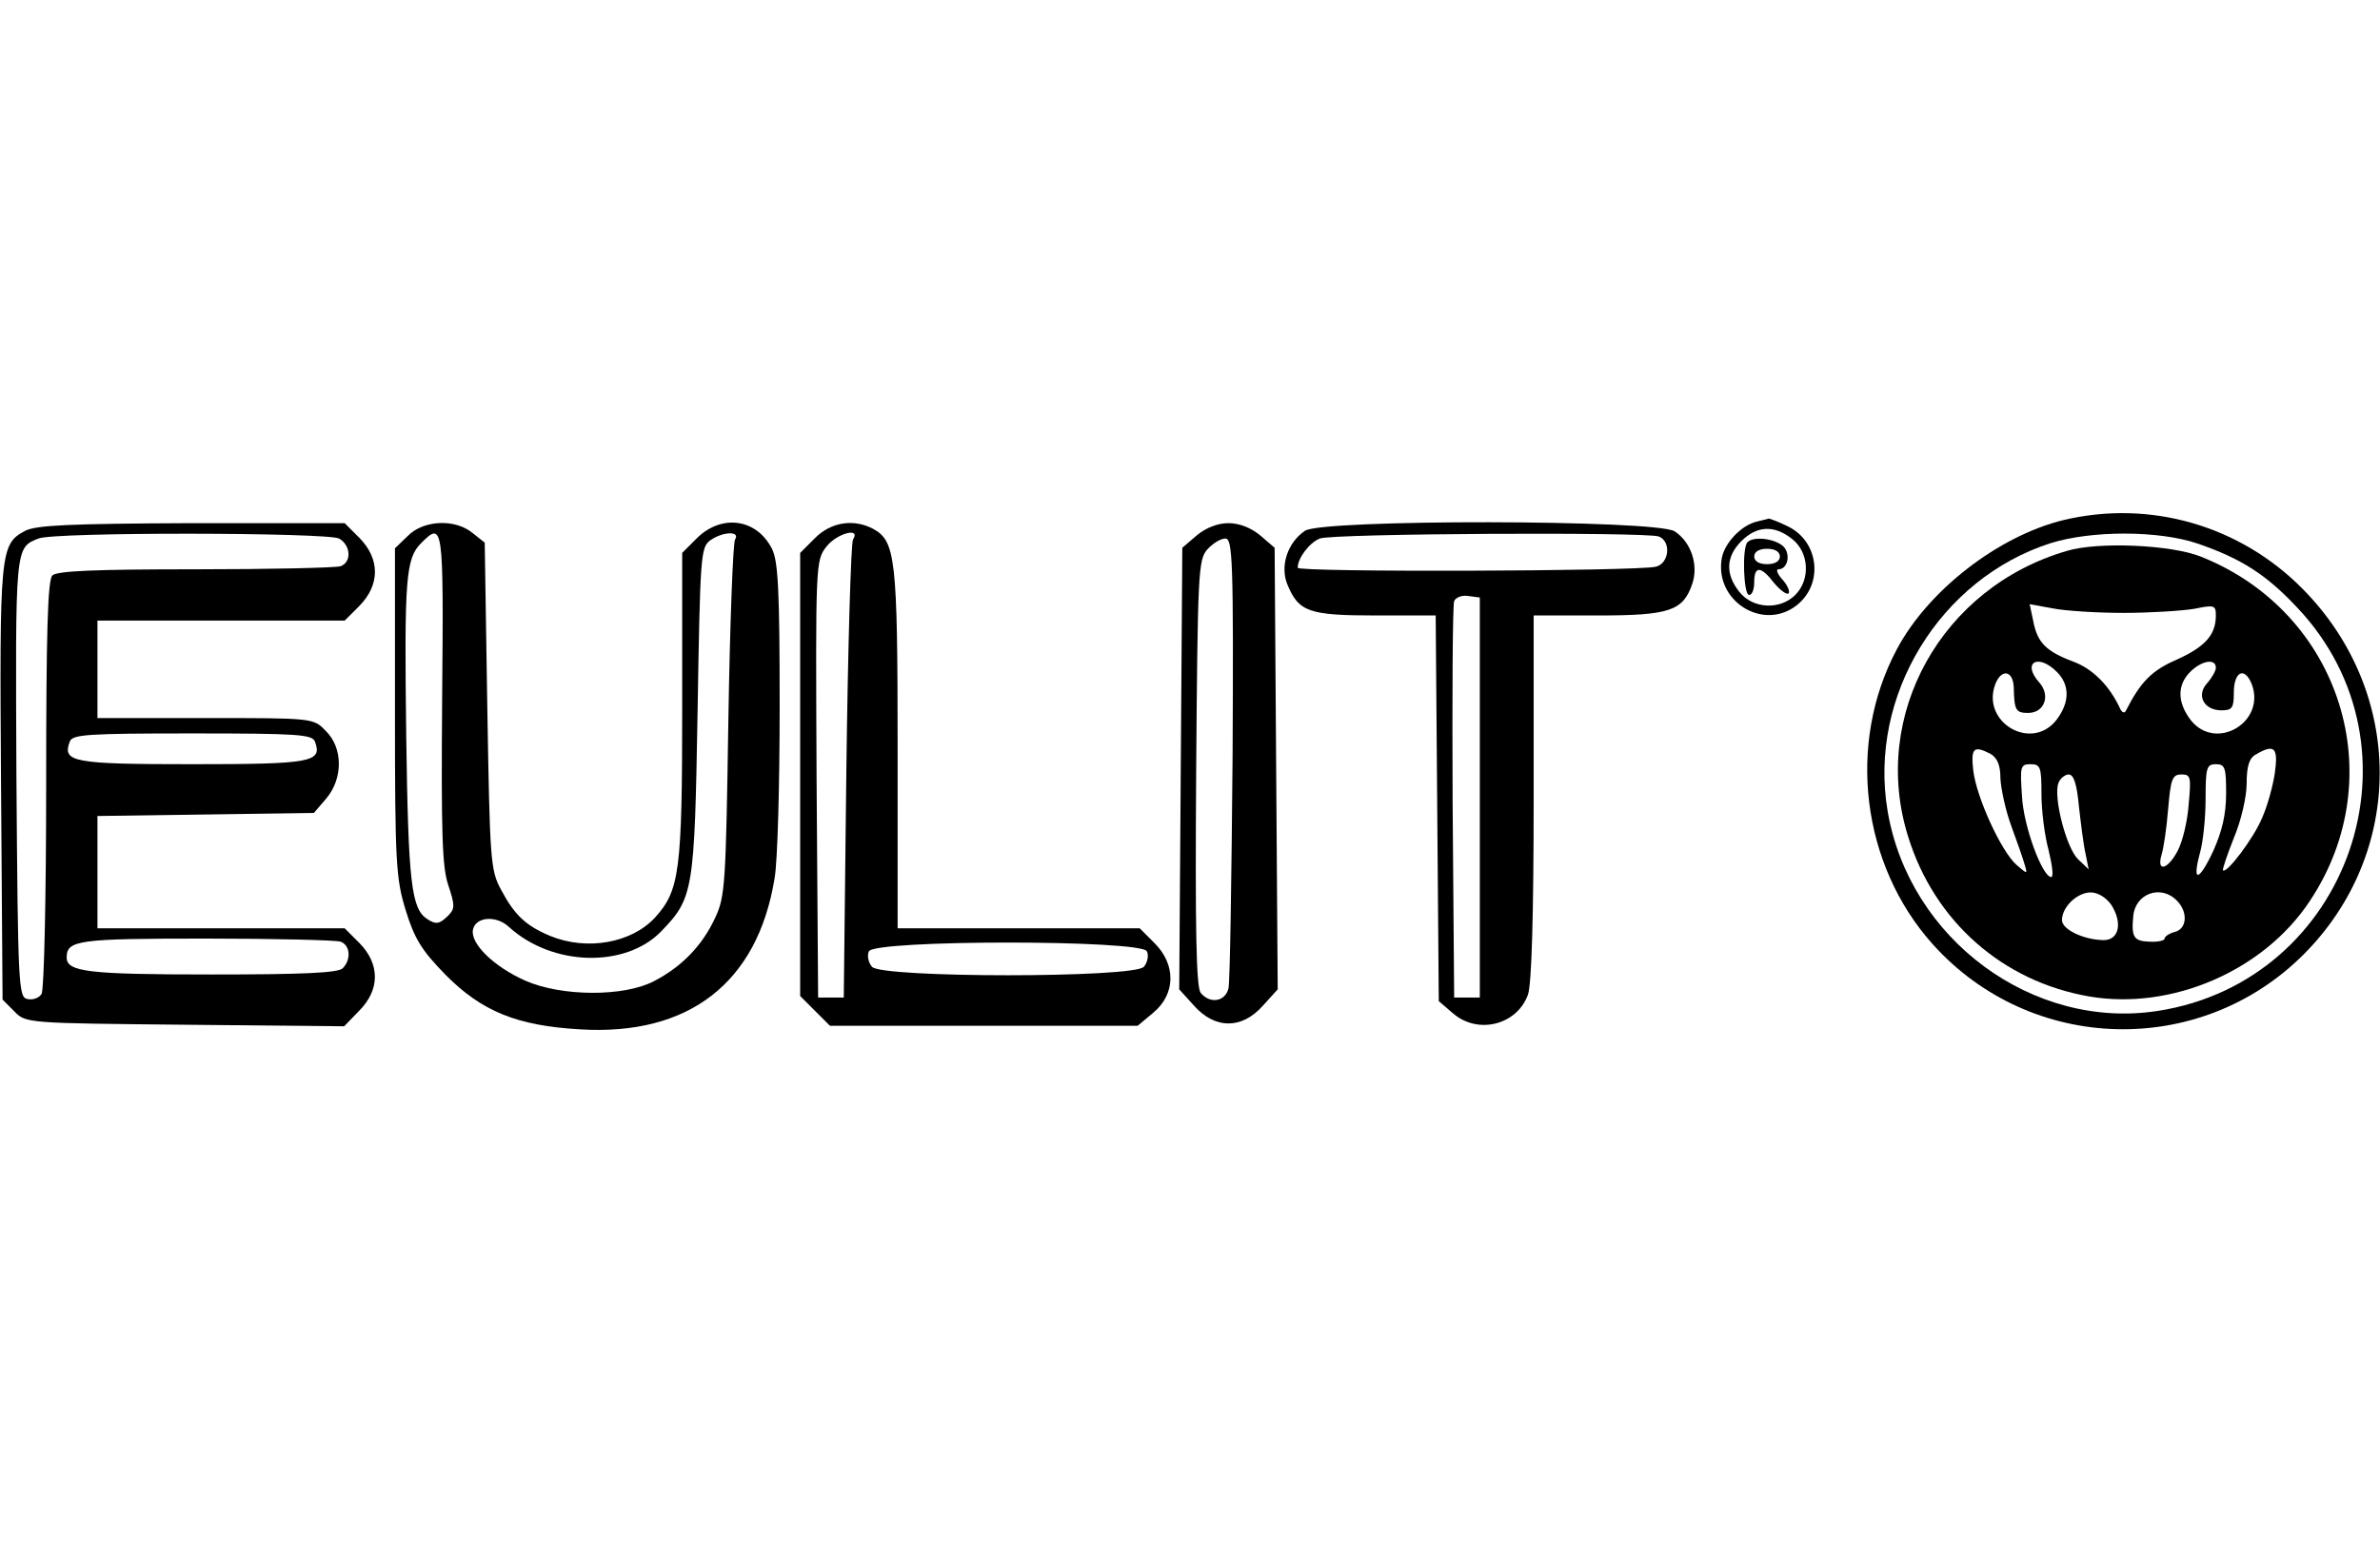
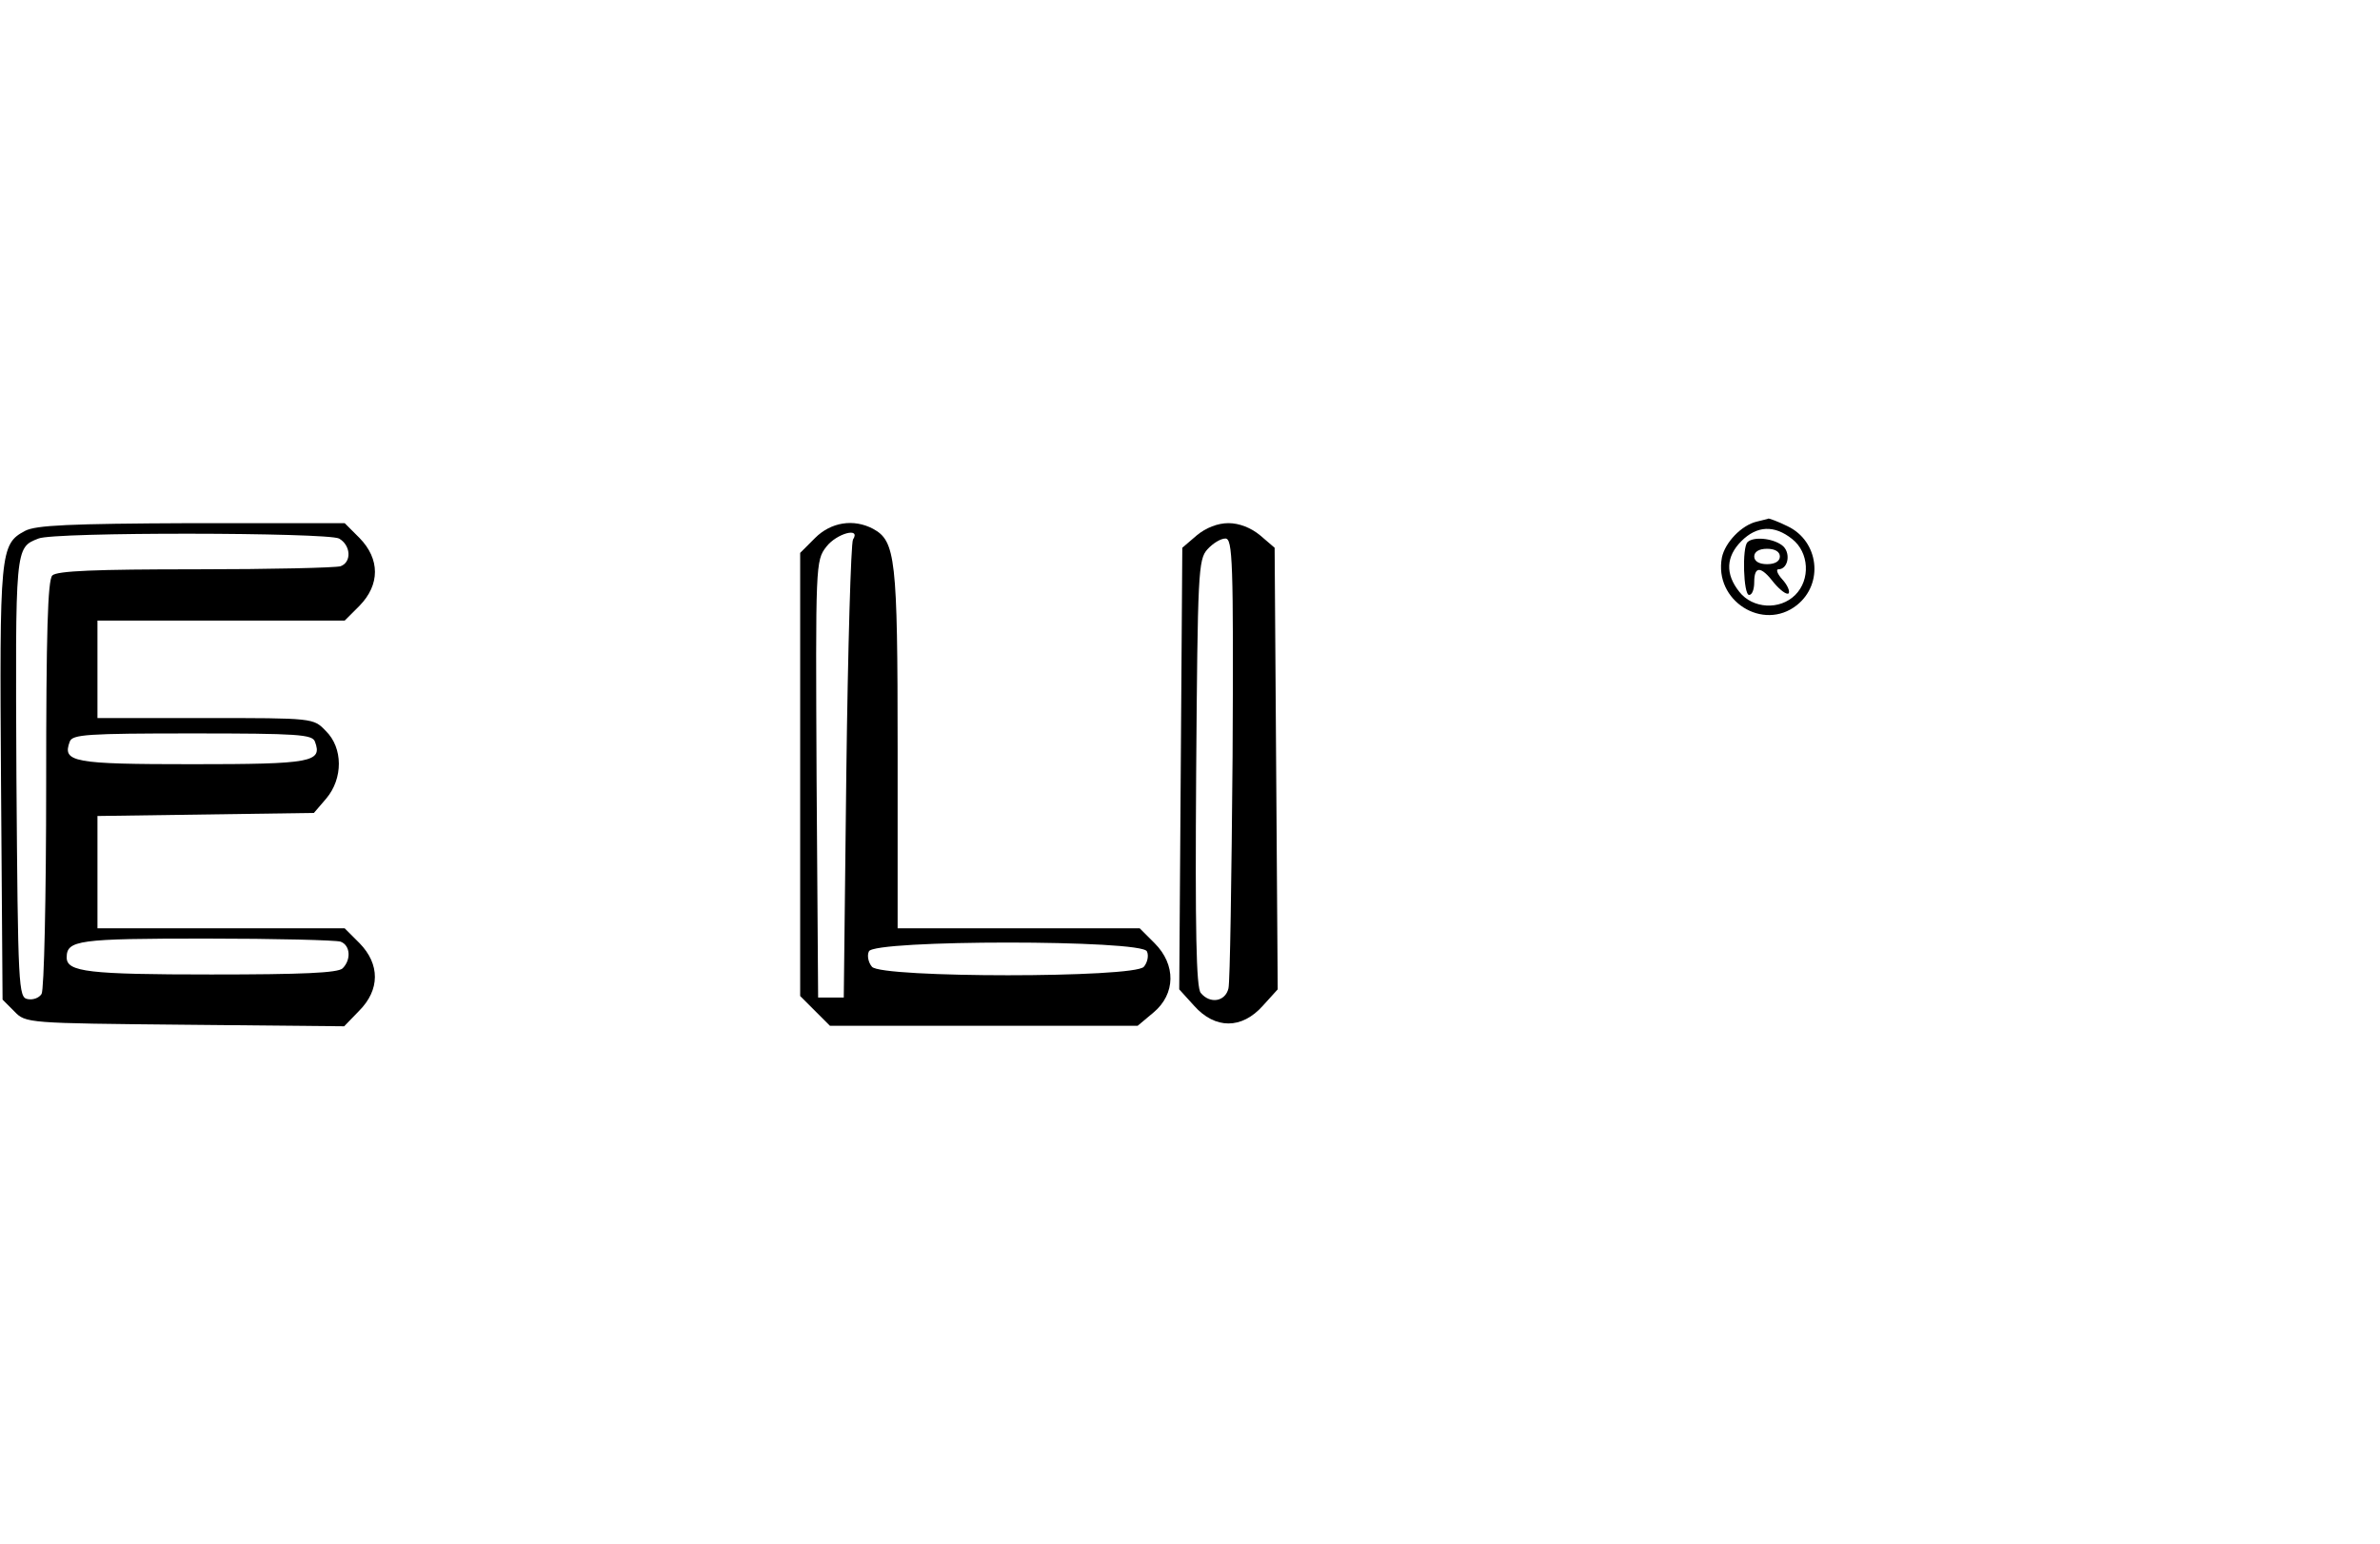
<svg xmlns="http://www.w3.org/2000/svg" version="1.0" width="464pt" height="301pt" viewBox="0 0 464 101" preserveAspectRatio="xMidYMid meet">
  <g transform="translate(0,101) scale(0.1,-0.1)" fill="#000000" stroke="none">
-     <path d="M4023 996 c-127 -31 -264 -137 -325 -252 -98 -184 -69 -420 70 -575 191 -213 521 -222 723 -20 198 198 198 510 -1 712 -123 125 -299 175 -467 135z m262 -46 c84 -29 133 -60 193 -124 260 -274 103 -729 -271 -787 -244 -38 -485 140 -527 390 -38 224 102 453 318 522 80 25 211 25 287 -1z" />
-     <path d="M4030 936 c-245 -71 -384 -321 -310 -557 51 -165 184 -283 354 -312 160 -27 339 50 429 186 162 243 60 564 -213 672 -58 23 -200 29 -260 11z m110 -121 c52 0 114 4 138 8 39 8 42 7 42 -13 0 -38 -21 -61 -76 -86 -49 -21 -71 -44 -99 -99 -3 -6 -7 -5 -11 2 -21 46 -54 79 -92 93 -53 20 -70 37 -78 79 l-7 33 44 -8 c24 -5 87 -9 139 -9z m-130 -115 c26 -26 25 -60 -1 -94 -49 -62 -147 -4 -119 70 12 31 35 27 36 -7 1 -44 4 -49 28 -49 32 0 44 34 22 59 -35 39 -3 58 34 21z m310 8 c0 -6 -8 -20 -17 -30 -22 -24 -6 -53 28 -53 21 0 24 5 24 34 0 42 21 52 35 17 28 -74 -70 -132 -119 -70 -26 34 -27 68 -1 94 22 22 50 27 50 8z m-439 -168 c13 -8 19 -22 19 -48 1 -20 10 -62 21 -92 11 -30 23 -64 26 -75 6 -20 6 -20 -16 -1 -30 27 -78 132 -84 184 -5 44 1 49 34 32z m554 -37 c-4 -27 -15 -66 -25 -88 -16 -39 -69 -109 -76 -102 -2 1 8 30 21 63 14 33 25 80 25 106 0 34 5 50 18 57 36 21 44 14 37 -36z m-455 -41 c0 -32 6 -81 14 -110 7 -29 10 -52 5 -52 -17 0 -54 98 -57 158 -4 58 -3 62 17 62 19 0 21 -6 21 -58z m360 1 c0 -41 -8 -74 -25 -112 -28 -60 -42 -63 -26 -4 6 21 11 68 11 106 0 60 2 67 20 67 18 0 20 -7 20 -57z m-287 -25 c4 -35 9 -76 13 -93 l6 -30 -21 20 c-23 23 -48 121 -38 148 3 9 13 17 20 17 10 0 16 -19 20 -62z m214 4 c-2 -32 -12 -73 -21 -90 -19 -37 -42 -44 -32 -9 4 12 10 52 13 90 5 58 8 67 26 67 18 0 19 -5 14 -58z m-151 -196 c23 -36 15 -70 -16 -69 -39 1 -80 21 -80 39 0 26 30 54 56 54 14 0 30 -10 40 -24z m128 8 c22 -22 20 -55 -4 -61 -11 -3 -20 -9 -20 -13 0 -4 -13 -7 -30 -6 -30 1 -35 9 -31 50 4 44 54 62 85 30z" />
    <path d="M3425 993 c-30 -7 -62 -41 -68 -70 -16 -84 80 -145 146 -93 53 42 43 125 -18 154 -18 9 -35 15 -37 15 -1 -1 -12 -3 -23 -6z m69 -34 c33 -26 36 -79 6 -109 -30 -30 -83 -27 -109 6 -28 35 -26 69 4 99 30 30 64 32 99 4z" />
    <path d="M3407 953 c-11 -10 -8 -103 3 -103 6 0 10 11 10 25 0 32 13 32 39 -2 12 -14 24 -23 28 -20 3 4 -2 16 -12 27 -10 11 -13 20 -8 20 20 0 25 34 7 47 -19 14 -56 17 -67 6z m63 -28 c0 -9 -9 -15 -25 -15 -16 0 -25 6 -25 15 0 9 9 15 25 15 16 0 25 -6 25 -15z" />
    <path d="M49 975 c-49 -26 -50 -40 -47 -493 l3 -421 23 -23 c22 -23 25 -23 333 -26 l310 -3 29 30 c41 41 41 91 1 132 l-29 29 -241 0 -241 0 0 109 0 110 211 3 211 3 24 28 c33 39 33 99 -1 132 -24 25 -24 25 -235 25 l-210 0 0 95 0 95 241 0 241 0 29 29 c40 41 40 91 0 132 l-29 29 -299 0 c-238 -1 -303 -4 -324 -15z m612 -15 c23 -13 25 -46 3 -54 -9 -3 -136 -6 -283 -6 -194 0 -270 -3 -279 -12 -9 -9 -12 -113 -12 -407 0 -218 -4 -402 -9 -409 -5 -8 -17 -12 -27 -10 -18 3 -19 21 -22 432 -2 451 -3 448 43 466 30 13 562 12 586 0z m-47 -396 c15 -40 -6 -44 -239 -44 -233 0 -254 4 -239 44 5 14 33 16 239 16 206 0 234 -2 239 -16z m50 -390 c19 -7 21 -35 4 -52 -9 -9 -79 -12 -256 -12 -239 0 -282 5 -282 33 0 34 22 37 271 37 136 0 254 -3 263 -6z" />
-     <path d="M795 965 l-25 -24 0 -319 c0 -296 2 -325 21 -387 17 -55 31 -78 77 -125 71 -72 140 -100 263 -107 212 -13 346 91 379 294 6 32 10 183 10 336 0 228 -3 283 -15 307 -30 59 -98 68 -146 21 l-29 -29 0 -300 c0 -321 -5 -358 -53 -411 -46 -50 -133 -65 -204 -36 -48 20 -70 41 -96 90 -21 38 -22 58 -27 358 l-5 319 -24 19 c-34 28 -96 25 -126 -6z m67 -317 c-2 -263 0 -329 12 -364 13 -39 13 -46 0 -59 -17 -17 -24 -18 -41 -7 -31 20 -37 70 -41 355 -4 309 -1 348 29 378 43 43 44 38 41 -303z m571 310 c-4 -7 -10 -166 -13 -353 -5 -319 -6 -343 -26 -385 -25 -54 -65 -95 -119 -123 -59 -31 -181 -30 -251 1 -61 27 -107 72 -102 99 5 26 46 29 71 5 84 -76 226 -80 296 -8 63 65 65 79 71 429 5 301 6 319 24 333 25 18 60 19 49 2z" />
    <path d="M1589 961 l-29 -29 0 -432 0 -432 29 -29 29 -29 300 0 300 0 31 26 c43 36 44 93 2 135 l-29 29 -236 0 -236 0 0 350 c0 373 -4 405 -48 429 -38 20 -82 13 -113 -18z m74 -3 c-4 -7 -10 -211 -13 -453 l-5 -440 -25 0 -25 0 -3 426 c-2 419 -2 426 19 453 20 26 68 39 52 14z m573 -803 c4 -8 1 -22 -6 -30 -18 -22 -512 -22 -530 0 -7 8 -10 22 -6 30 8 23 534 23 542 0z" />
    <path d="M2333 966 l-28 -24 -3 -431 -3 -430 29 -32 c41 -46 93 -46 134 0 l29 32 -3 430 -3 431 -28 24 c-18 15 -41 24 -62 24 -21 0 -44 -9 -62 -24z m70 -433 c-2 -236 -5 -438 -8 -450 -6 -26 -36 -31 -54 -9 -9 10 -11 124 -9 429 3 392 4 416 22 436 11 12 26 21 35 21 14 0 16 -42 14 -427z" />
-     <path d="M2544 975 c-34 -23 -49 -69 -34 -105 22 -53 42 -60 172 -60 l117 0 3 -376 3 -376 28 -24 c49 -42 125 -22 146 37 7 21 11 153 11 385 l0 354 125 0 c140 0 166 9 184 61 13 37 -2 82 -34 103 -35 23 -689 24 -721 1z m690 -11 c25 -10 20 -53 -6 -59 -39 -9 -698 -11 -698 -2 0 19 23 49 43 57 25 10 636 13 661 4z m-349 -509 l0 -390 -25 0 -25 0 -3 380 c-1 209 0 386 3 393 3 7 15 12 27 10 l23 -3 0 -390z" />
  </g>
</svg>